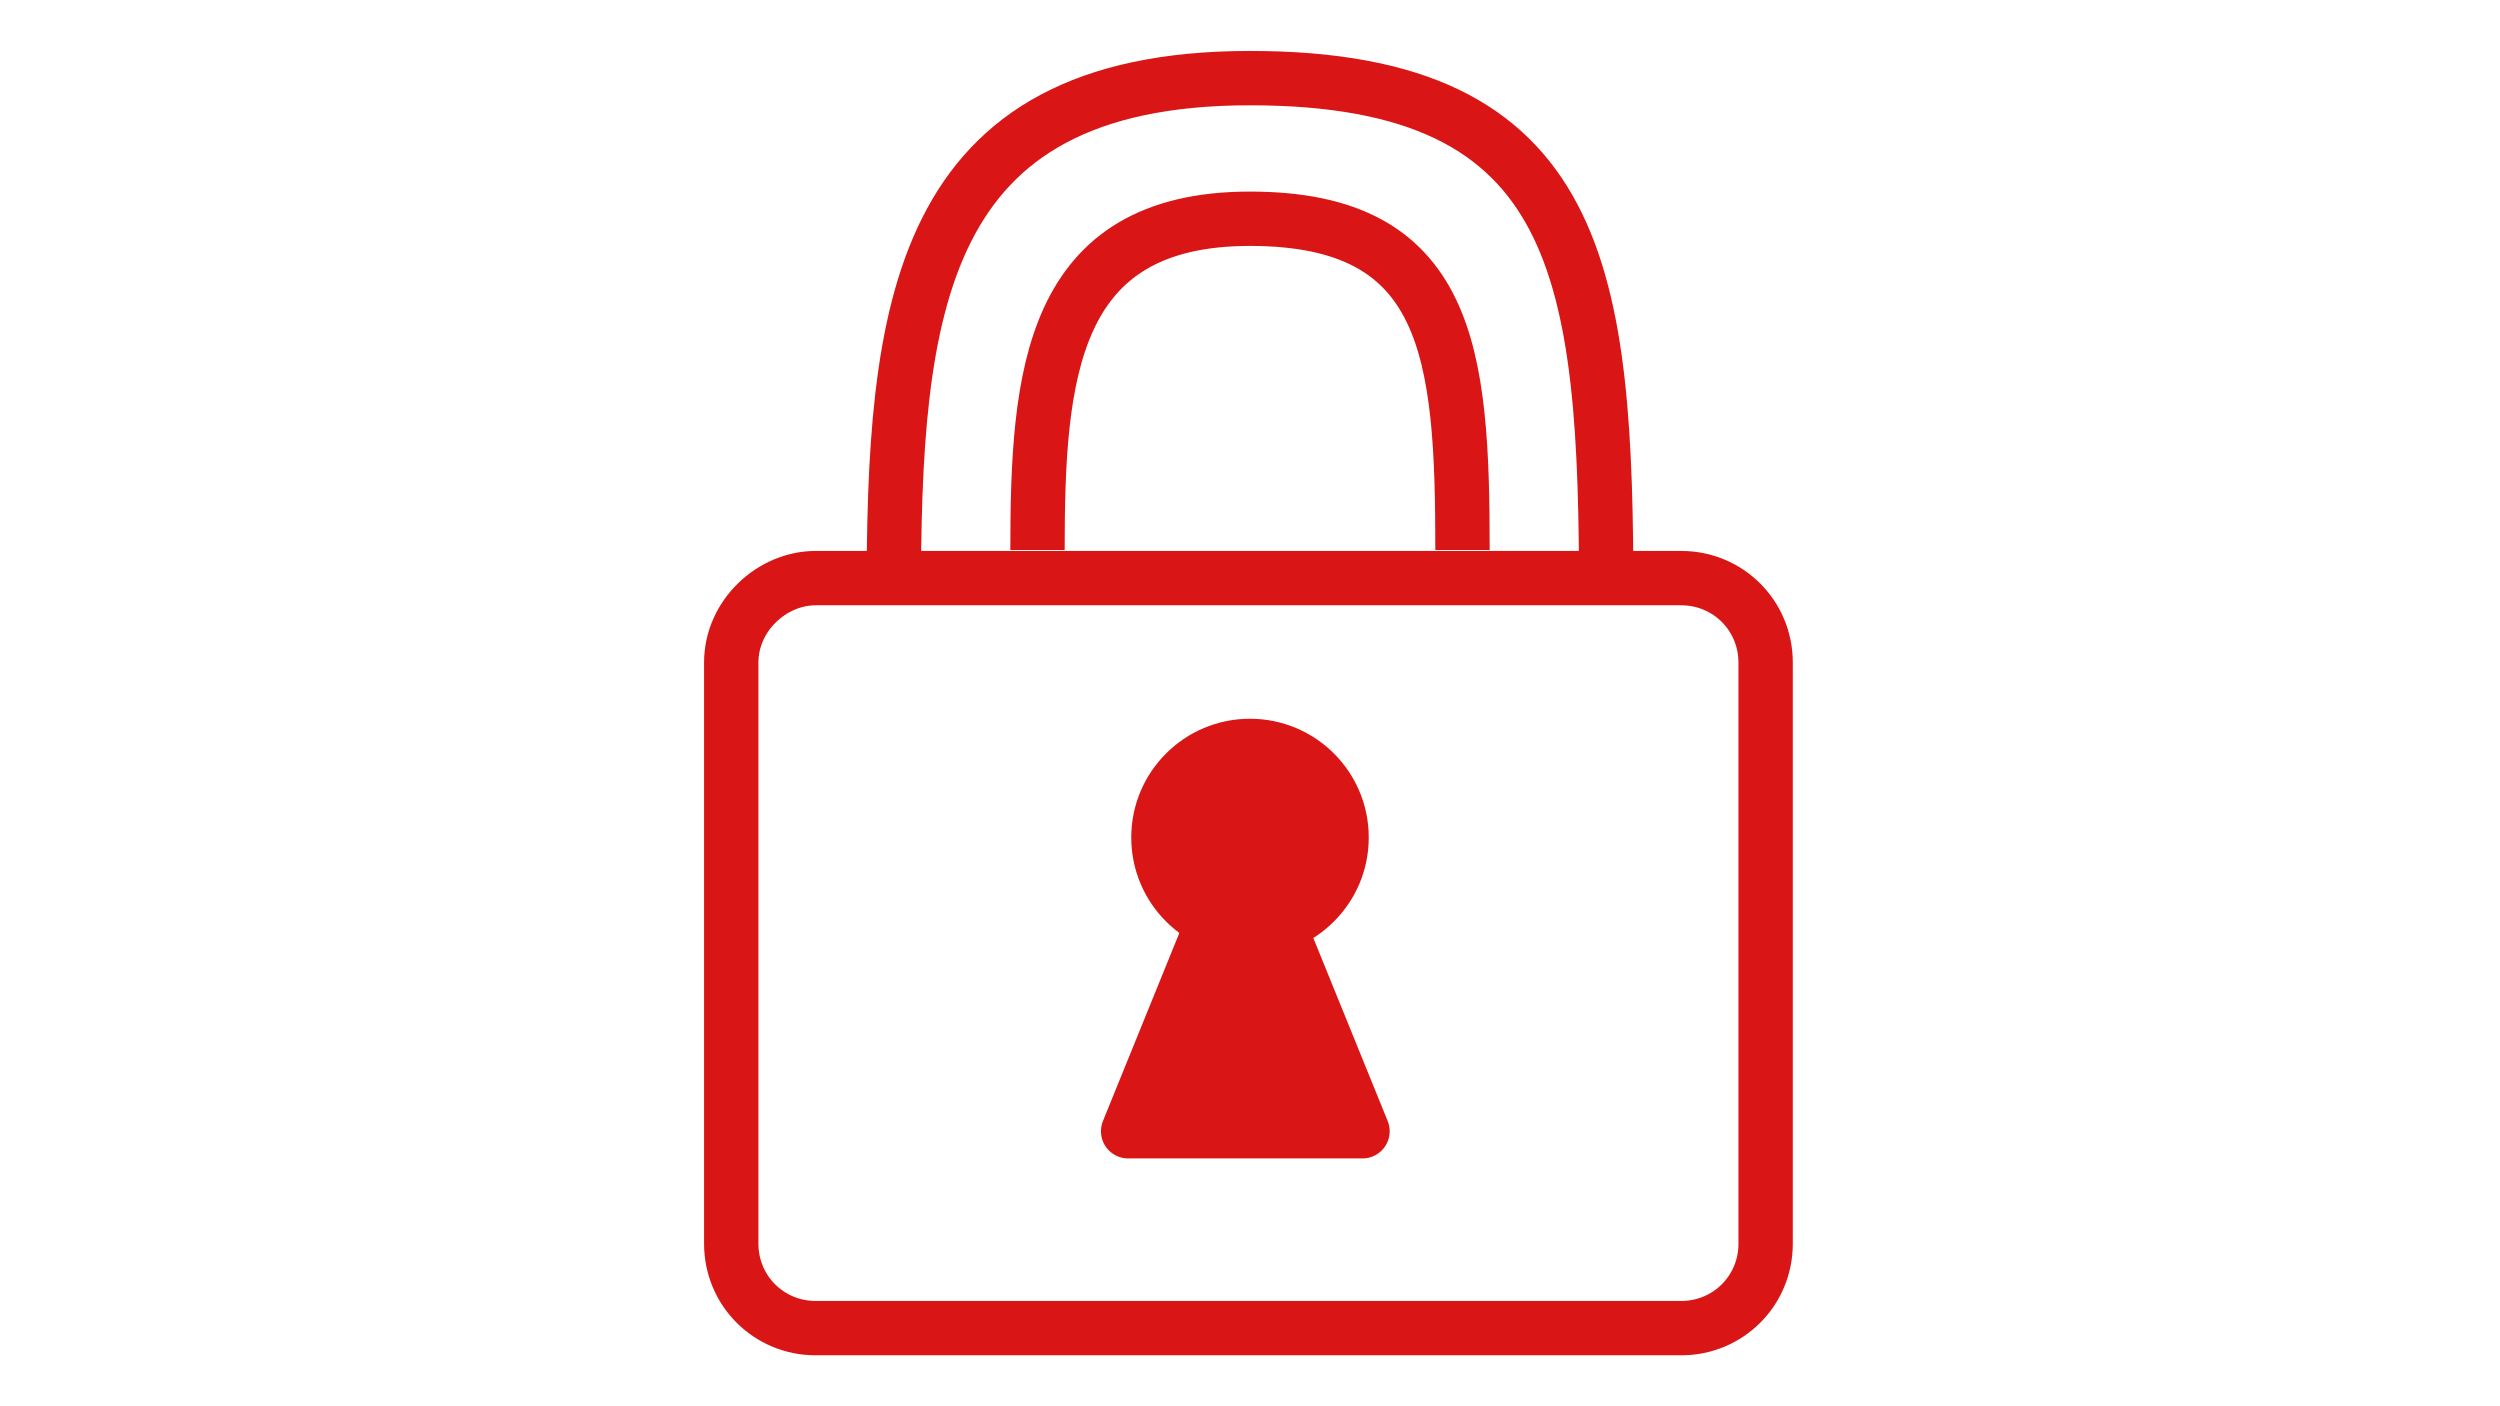
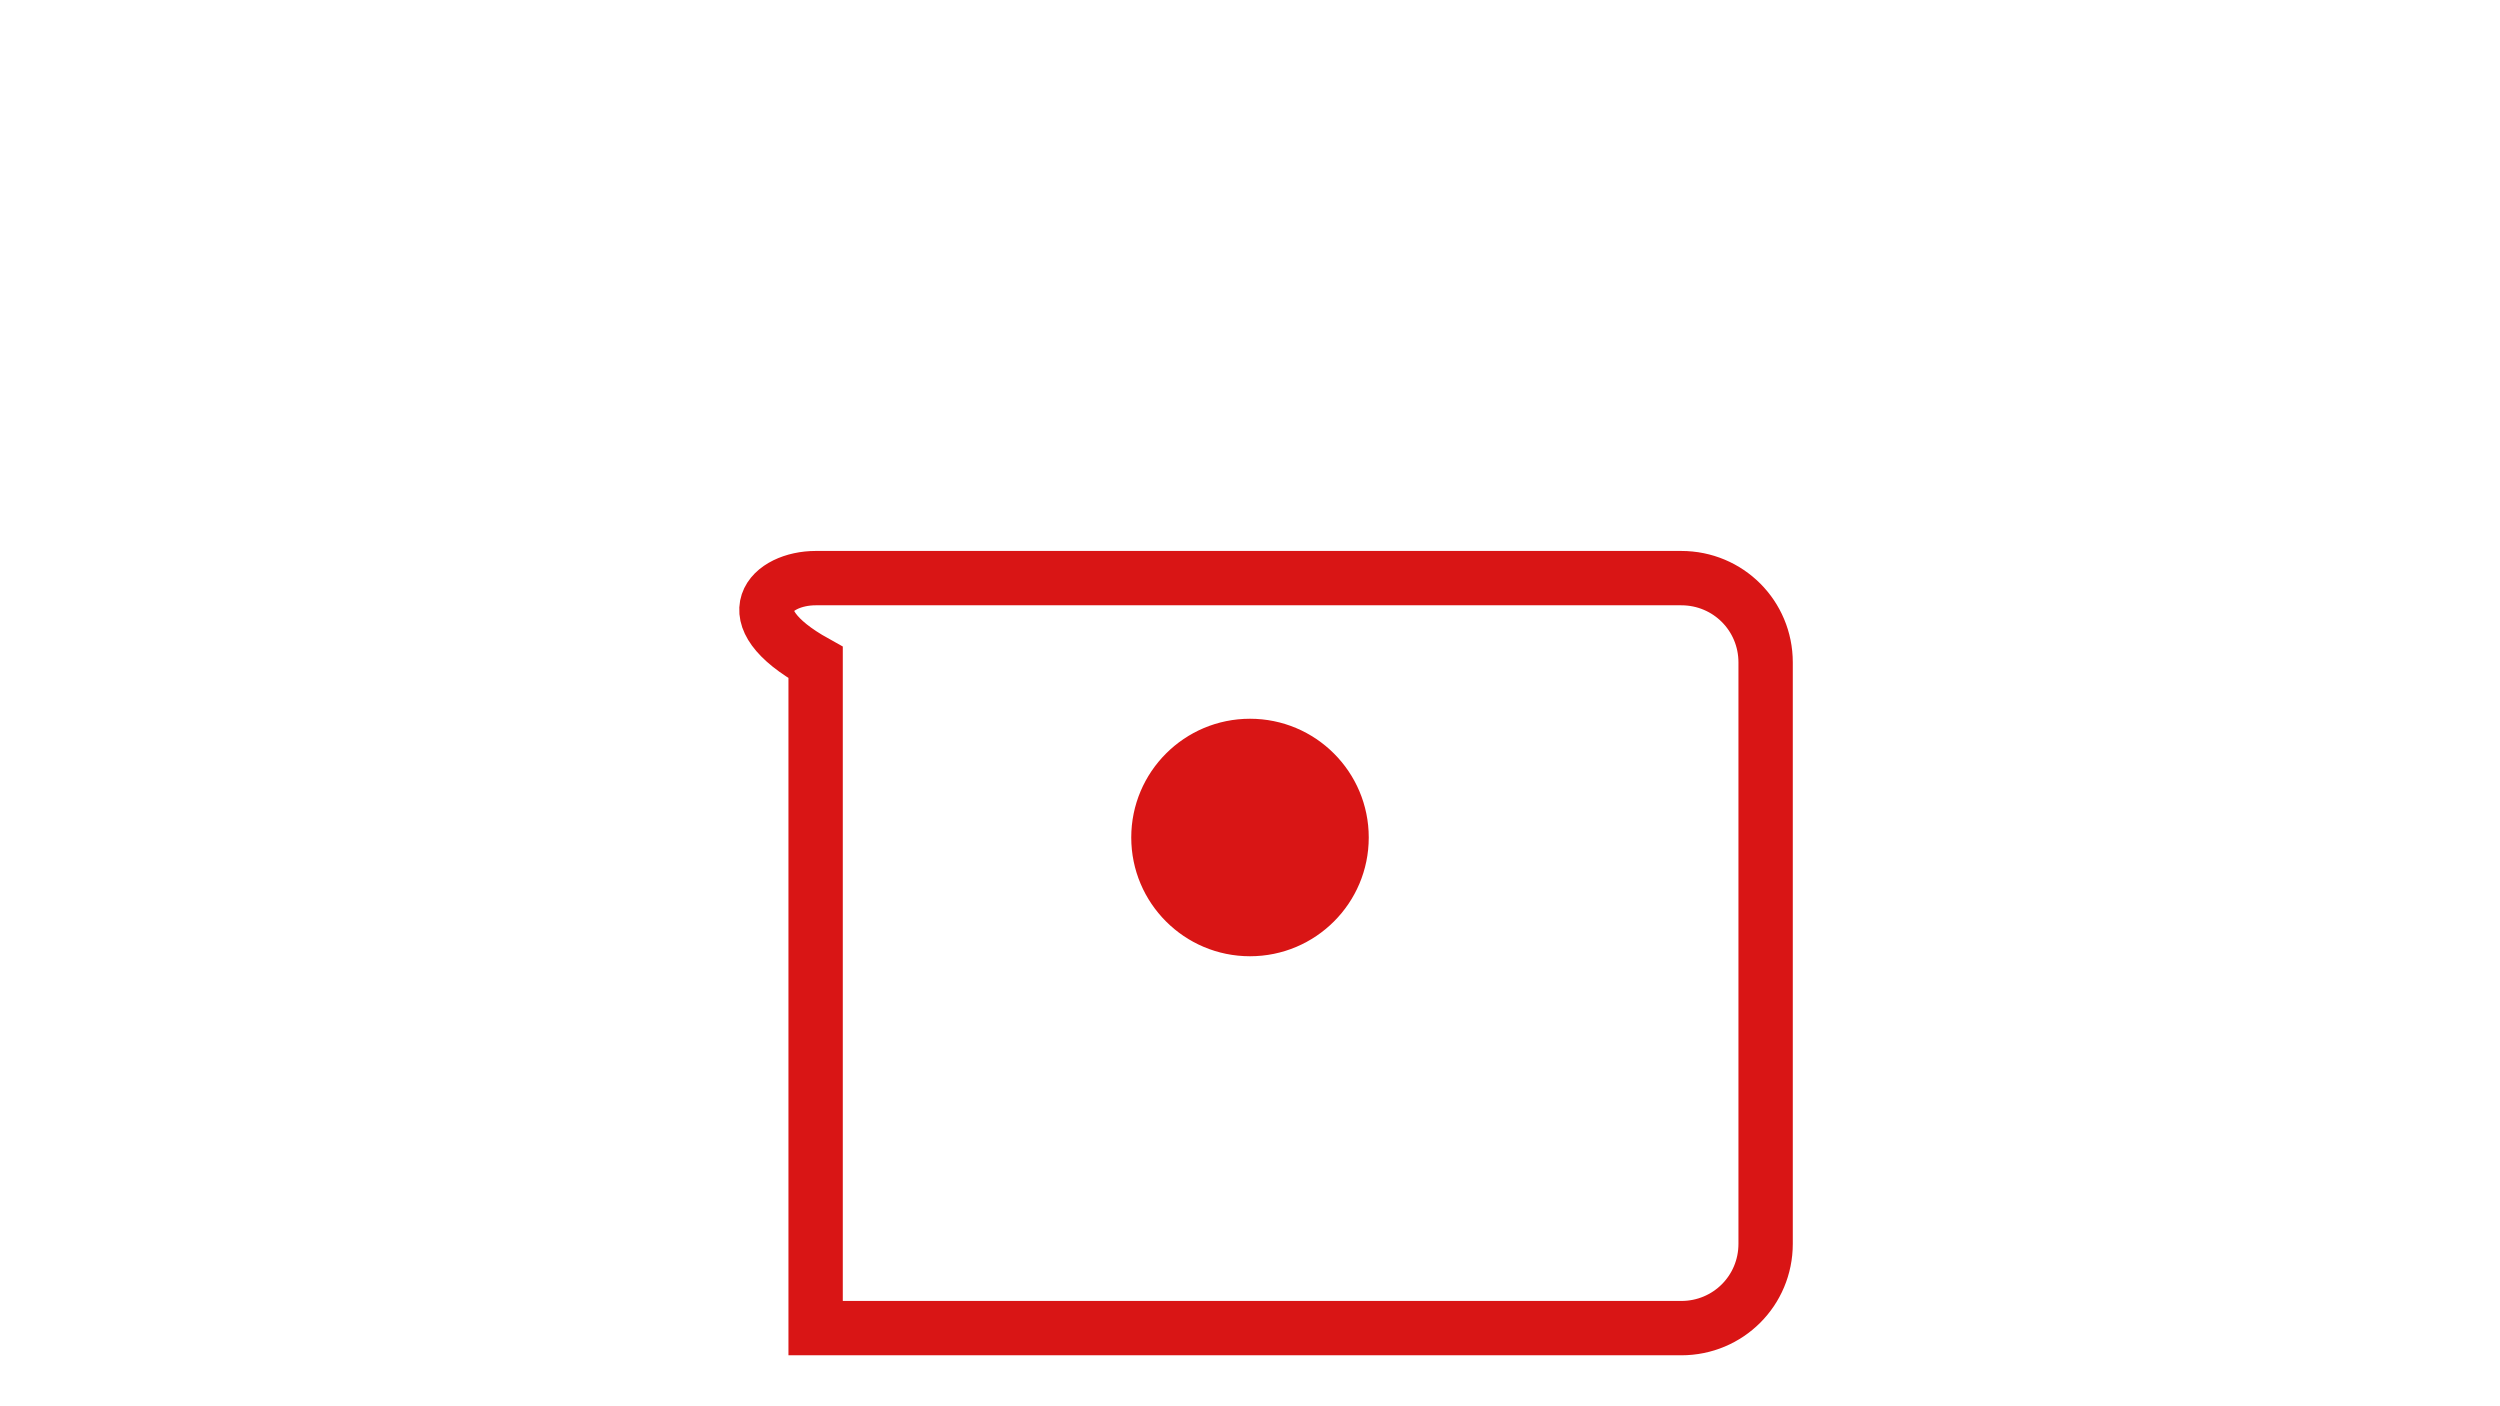
<svg xmlns="http://www.w3.org/2000/svg" version="1.1" id="Слой_1" x="0px" y="0px" viewBox="0 0 80 45" style="enable-background:new 0 0 80 45;" xml:space="preserve">
  <style type="text/css">
	.st0{fill:none;stroke:#D91515;stroke-width:1.739;}
	.st1{fill:#D91515;}
	.st2{fill:#D91515;stroke:#D91515;stroke-width:1.739;stroke-linejoin:round;}
</style>
-   <path class="st0" d="M26.1,18.5h27.7c1.5,0,2.7,1.2,2.7,2.7v18.6c0,1.5-1.2,2.7-2.7,2.7H26.1c-1.5,0-2.7-1.2-2.7-2.7V21.2  C23.4,19.7,24.7,18.5,26.1,18.5z" />
+   <path class="st0" d="M26.1,18.5h27.7c1.5,0,2.7,1.2,2.7,2.7v18.6c0,1.5-1.2,2.7-2.7,2.7H26.1V21.2  C23.4,19.7,24.7,18.5,26.1,18.5z" />
  <circle class="st1" cx="40" cy="26.8" r="3.8" />
-   <path class="st2" d="M36.1,36.2l2.6-6.4H41l2.6,6.4H40H36.1z" />
-   <path class="st0" d="M33.2,17.6C33.2,12,33.6,7,40,7c6.4,0,6.8,4.3,6.8,10.6" />
-   <path class="st0" d="M28.6,19.2c0-9.3,0.7-16.7,11.4-16.7s11.4,6.3,11.4,16.7" />
</svg>